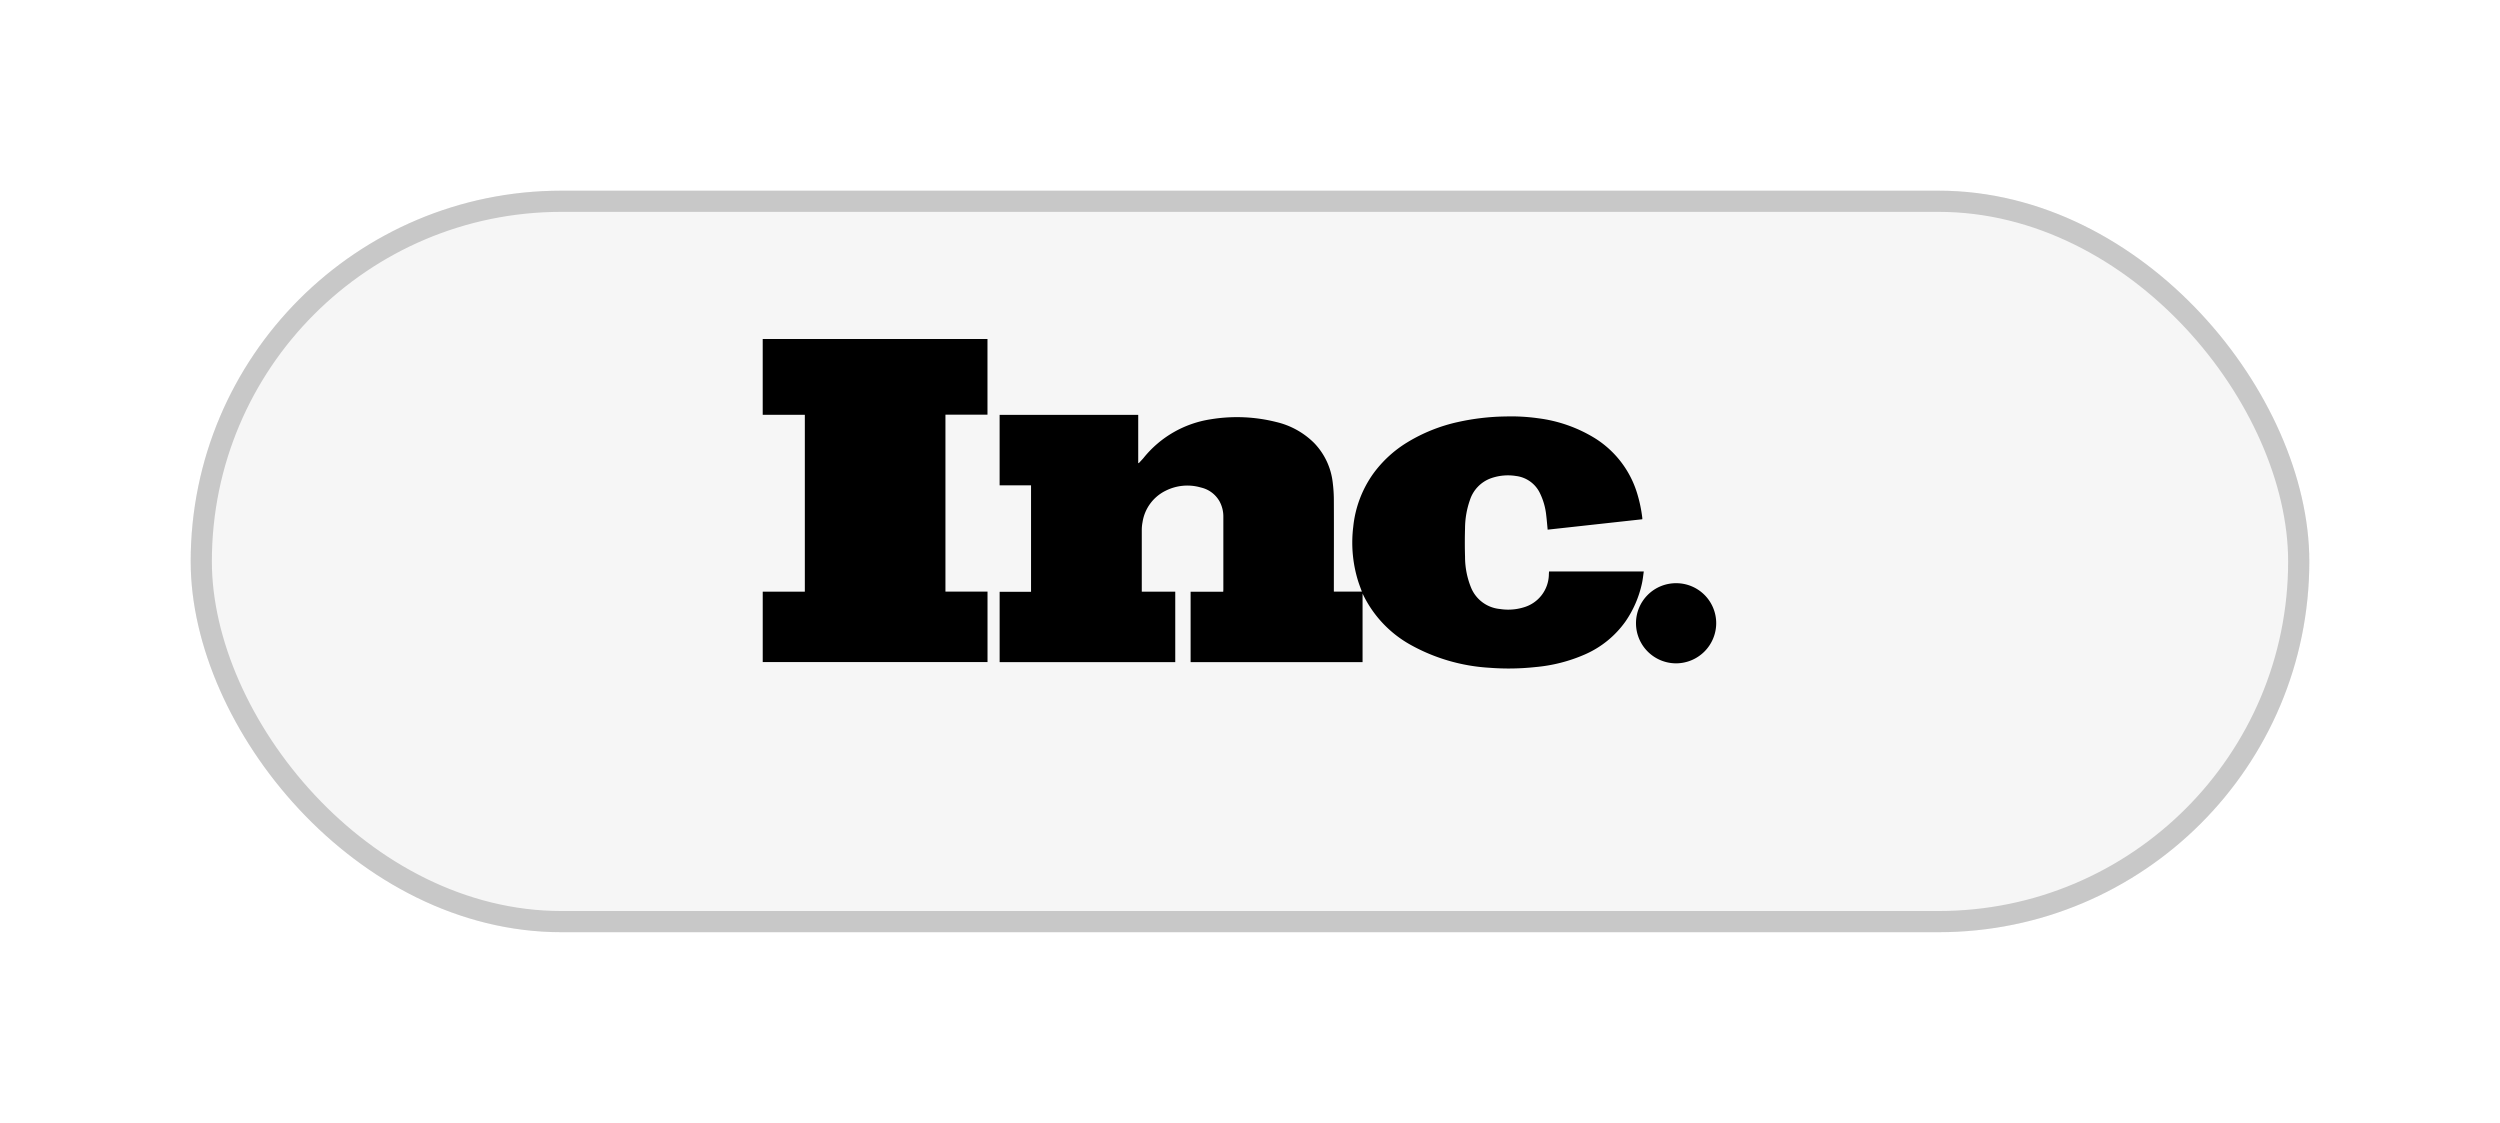
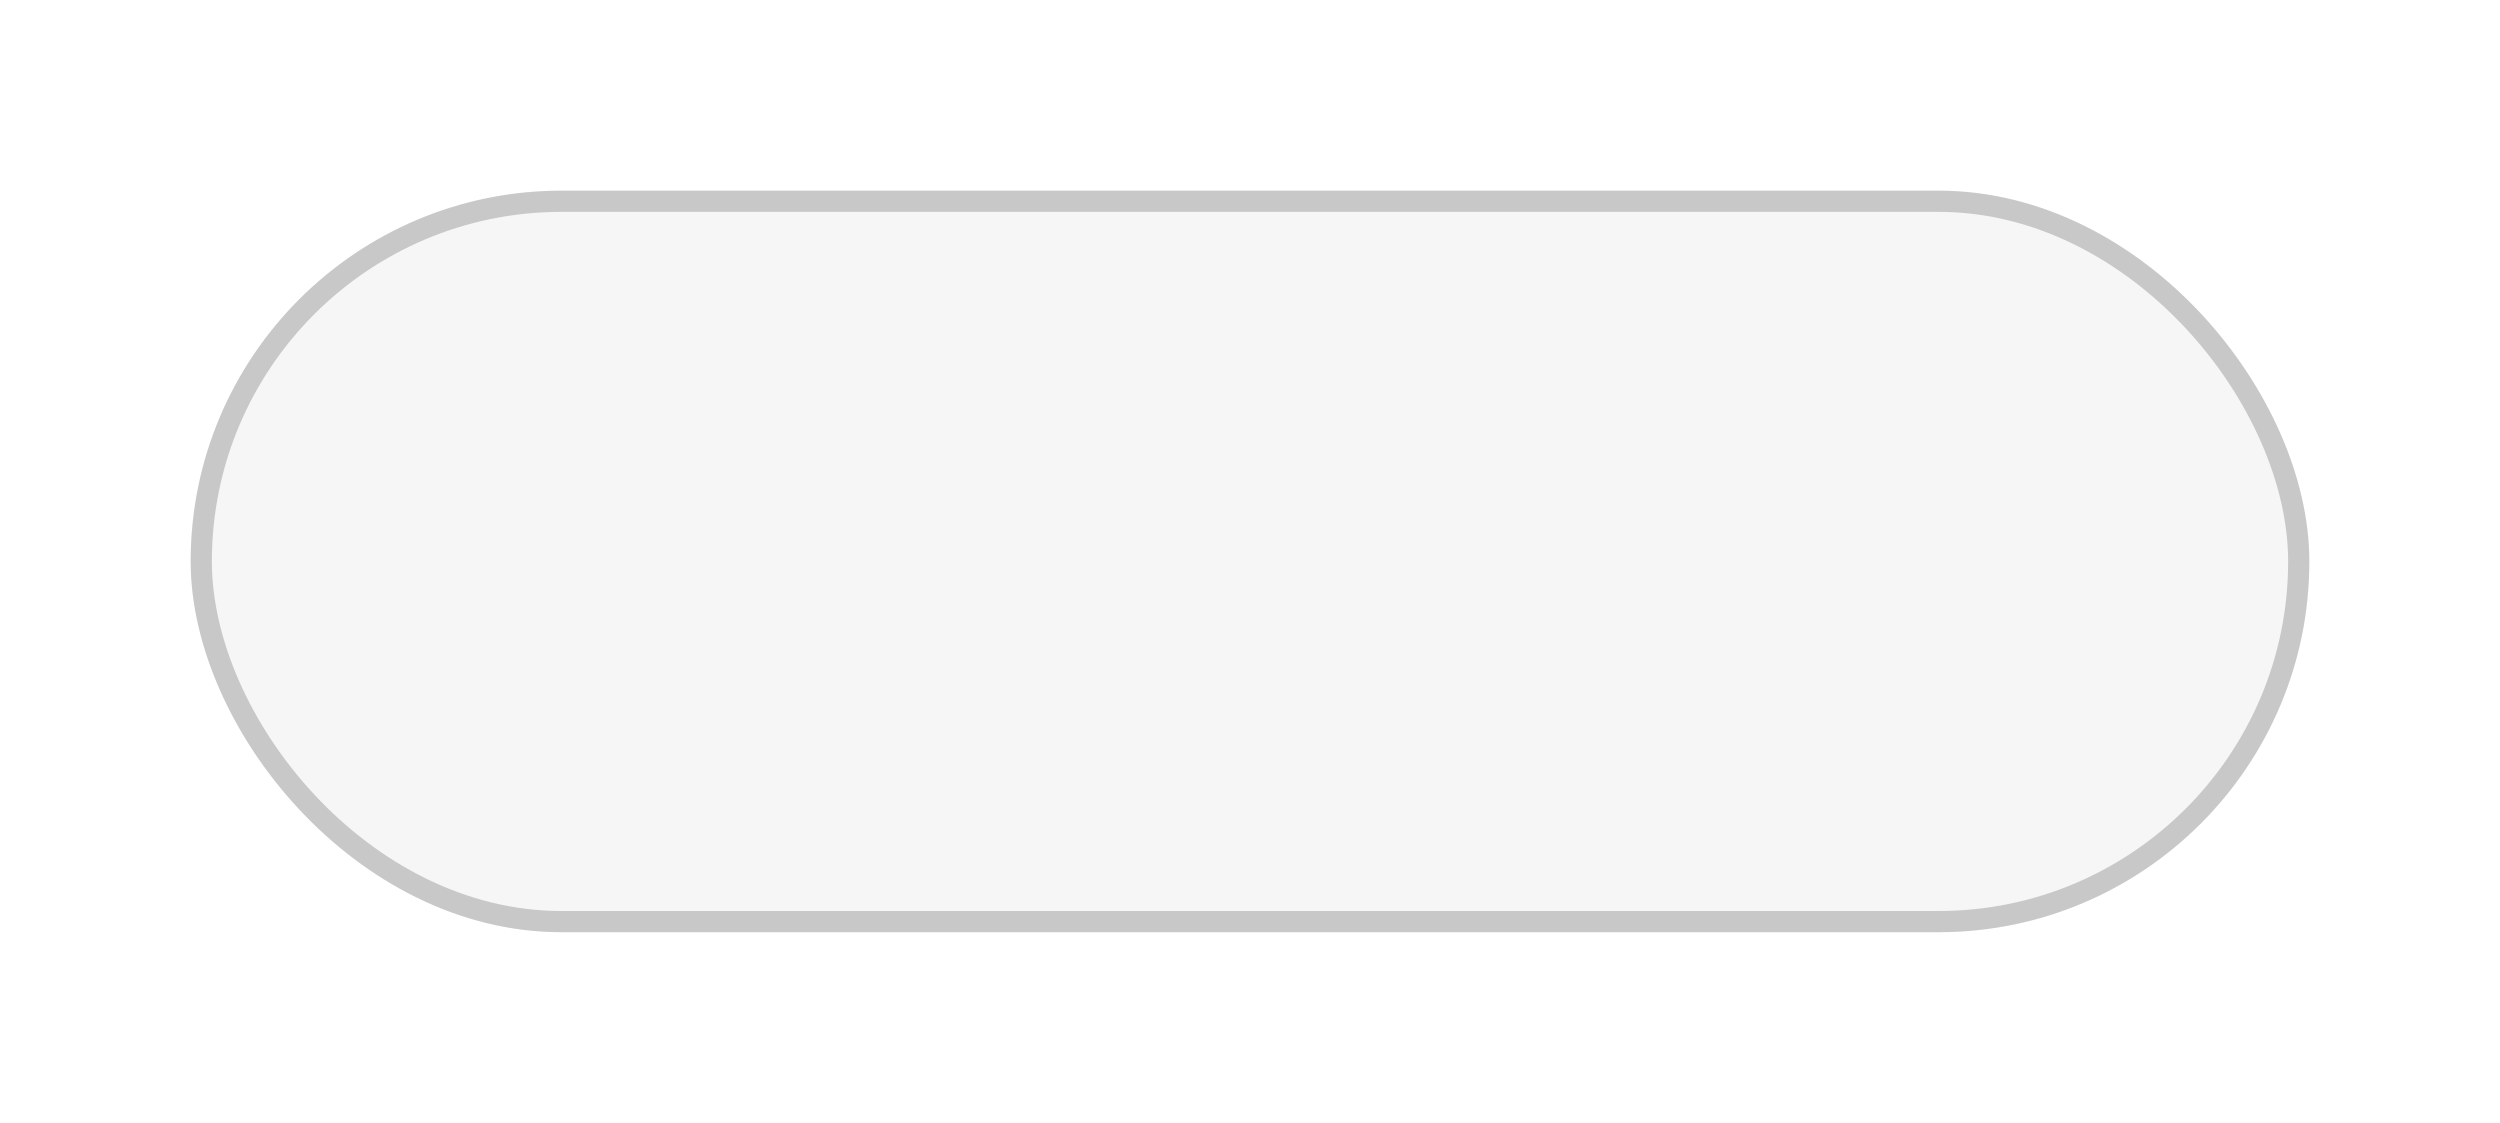
<svg xmlns="http://www.w3.org/2000/svg" width="118" height="53" viewBox="0 0 118 53">
  <defs>
    <filter id="Rectangle_686" x="0" y="0" width="118" height="53" filterUnits="userSpaceOnUse">
      <feOffset dy="3" input="SourceAlpha" />
      <feGaussianBlur stdDeviation="3" result="blur" />
      <feFlood flood-opacity="0.102" />
      <feComposite operator="in" in2="blur" />
      <feComposite in="SourceGraphic" />
    </filter>
  </defs>
  <g id="Group_2991" data-name="Group 2991" transform="translate(-810 -2760)">
    <g transform="matrix(1, 0, 0, 1, 810, 2760)" filter="url(#Rectangle_686)">
      <g id="Rectangle_686-2" data-name="Rectangle 686" transform="translate(9 6)" fill="#f6f6f6" stroke="#c8c8c8" stroke-width="1">
        <rect width="100" height="35" rx="17.5" stroke="none" />
        <rect x="0.5" y="0.5" width="99" height="34" rx="17" fill="none" />
      </g>
    </g>
    <g id="Group_2968" data-name="Group 2968" transform="translate(3314.973 3481.4)">
-       <path id="Path_4084" data-name="Path 4084" d="M-2153.79-601.472v3.232h-8.116v-3.322h1.54c0-.041.005-.073.005-.105q0-1.715,0-3.429a1.49,1.49,0,0,0-.181-.734,1.351,1.351,0,0,0-.877-.652,2.277,2.277,0,0,0-1.662.15,1.99,1.99,0,0,0-1.094,1.484,1.982,1.982,0,0,0-.036.366c0,.948,0,1.9,0,2.844v.072h1.58v3.326h-8.289v-3.321h1.482v-5.024h-1.483v-3.325h6.542v2.269l.024.011c.076-.082.155-.162.227-.247a5.042,5.042,0,0,1,3.168-1.825,7.594,7.594,0,0,1,3.1.129,3.746,3.746,0,0,1,1.779.984,3.2,3.2,0,0,1,.881,1.86,6.829,6.829,0,0,1,.055.9c.006,1.377,0,2.754,0,4.131v.13h1.323c-.054-.148-.111-.292-.159-.439a6.117,6.117,0,0,1-.249-2.62,5.219,5.219,0,0,1,.951-2.518,5.557,5.557,0,0,1,1.6-1.469,7.818,7.818,0,0,1,2.381-.957,11.034,11.034,0,0,1,2.273-.265,9.123,9.123,0,0,1,1.516.084,6.715,6.715,0,0,1,2.677.937,4.672,4.672,0,0,1,2.016,2.655,6.6,6.6,0,0,1,.23,1.116.47.47,0,0,1,0,.06l-4.468.491c-.022-.229-.039-.45-.066-.669a3.092,3.092,0,0,0-.3-1.057,1.441,1.441,0,0,0-1.121-.806,2.413,2.413,0,0,0-1.2.11,1.621,1.621,0,0,0-.981,1.023,4.088,4.088,0,0,0-.231,1.322c-.013.453-.014.906,0,1.358a3.851,3.851,0,0,0,.288,1.464,1.635,1.635,0,0,0,1.363,1,2.5,2.5,0,0,0,1.113-.077,1.641,1.641,0,0,0,1.192-1.534c0-.053.006-.106.009-.162h4.472c-.029.194-.046.382-.087.564a5.042,5.042,0,0,1-.771,1.788,4.606,4.606,0,0,1-1.914,1.562,7.446,7.446,0,0,1-2.348.6,11.686,11.686,0,0,1-2.156.033,8.689,8.689,0,0,1-3.762-1.1,5.4,5.4,0,0,1-2.209-2.349.252.252,0,0,0-.018-.031S-2153.779-601.469-2153.79-601.472Z" transform="translate(-286.87 -91.907)" />
-       <path id="Path_4085" data-name="Path 4085" d="M-2468.972-693.474h1.987v-8.348h-1.988V-705.4h10.609v3.571h-1.984v8.354h1.986v3.326h-10.61Z" />
-       <path id="Path_4086" data-name="Path 4086" d="M-1369.931-396.164a1.888,1.888,0,0,1,1.9-1.889,1.888,1.888,0,0,1,1.886,1.9,1.9,1.9,0,0,1-1.9,1.883A1.894,1.894,0,0,1-1369.931-396.164Z" transform="translate(-1057.823 -295.82)" />
-     </g>
+       </g>
  </g>
</svg>